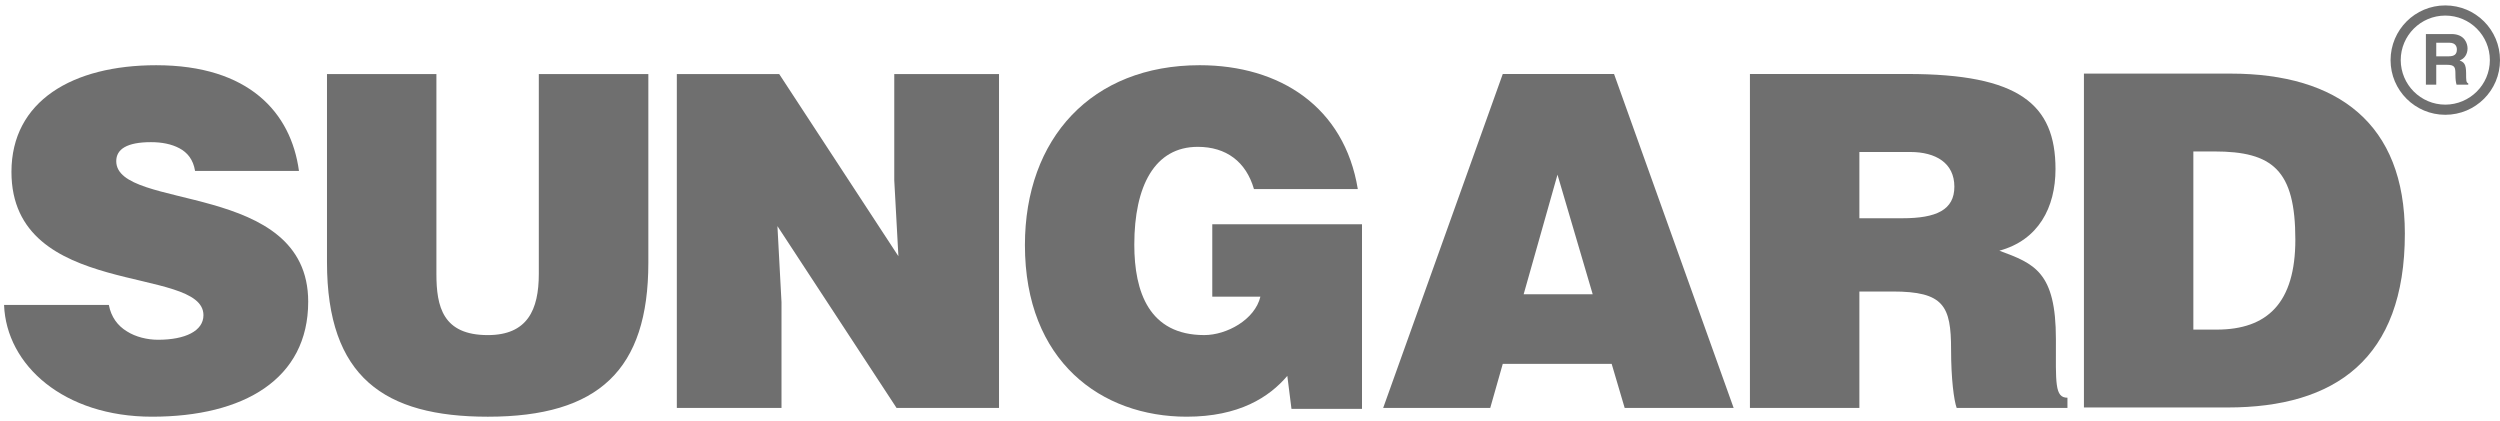
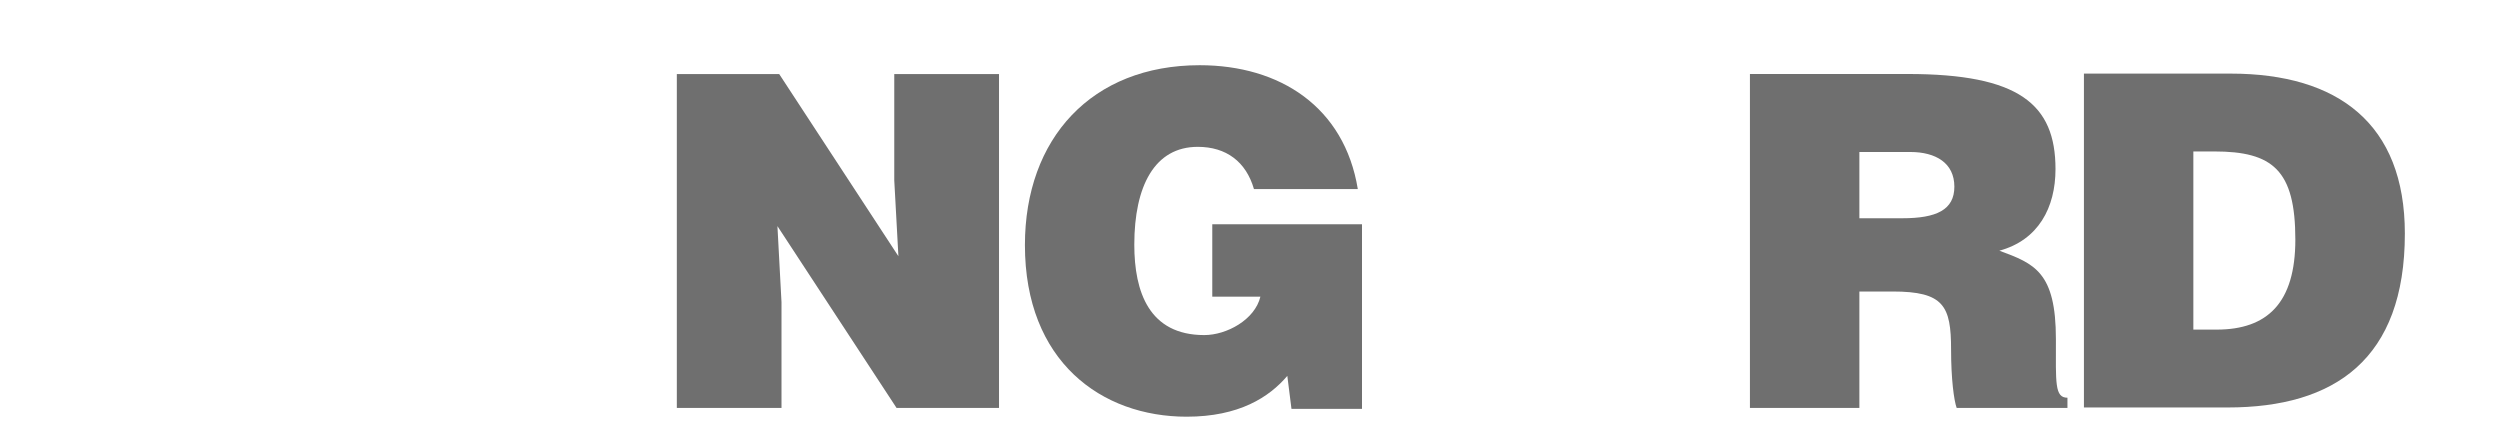
<svg xmlns="http://www.w3.org/2000/svg" width="190" height="32" viewBox="0 0 190 32" fill="none">
-   <path d="M14.825 12.99C14.684 12.112 14.229 11.582 13.631 11.266C13.03 10.945 12.289 10.804 11.478 10.804C9.649 10.804 8.835 11.335 8.835 12.247C8.835 16.057 23.423 13.696 23.423 22.93C23.423 28.813 18.523 31.669 11.554 31.669C4.853 31.669 0.482 27.757 0.309 23.177H8.272C8.447 24.094 8.942 24.759 9.649 25.186C10.316 25.612 11.201 25.822 12.009 25.822C14.086 25.822 15.462 25.15 15.462 23.953C15.462 20.111 0.87 22.757 0.87 13.066C0.87 7.669 5.525 4.957 11.869 4.957C18.914 4.957 22.12 8.555 22.721 12.99H14.825Z" fill="#6F6F6F" />
-   <path d="M24.851 5.629H33.167V20.812C33.167 23.322 33.659 25.467 37.077 25.467C40.073 25.467 40.95 23.562 40.95 20.812V5.629H49.274V19.97C49.274 28.107 45.497 31.67 37.077 31.67C29.218 31.67 24.851 28.672 24.851 19.935V5.629Z" fill="#6F6F6F" />
  <path d="M68.279 19.473L67.964 13.696V5.629H75.925V31.003H68.138L59.085 17.184L59.394 22.966V31.003H51.439V5.629H59.22L68.279 19.473Z" fill="#6F6F6F" />
  <path d="M103.512 31.073H98.152L97.836 28.567C96.463 30.186 94.167 31.669 90.189 31.669C83.707 31.669 77.894 27.471 77.894 18.626C77.894 10.523 82.964 4.956 91.176 4.956C97.275 4.956 102.171 8.129 103.193 14.367H95.3C94.699 12.288 93.191 11.16 91.03 11.16C87.76 11.16 86.207 14.122 86.207 18.596C86.207 22.189 87.334 25.466 91.527 25.466C93.222 25.466 95.37 24.304 95.791 22.545H92.133V17.044H103.512V31.073Z" fill="#6F6F6F" />
-   <path d="M105.121 31.003L114.21 5.624H122.668L131.757 31.003H123.475L122.487 27.655H114.21L113.258 31.003H105.121ZM118.369 13.275L115.798 22.364H121.045L118.369 13.275Z" fill="#6F6F6F" />
  <path d="M141.313 22.154V31.004H132.995V5.623H144.98C153.437 5.623 156.218 7.912 156.218 12.85C156.218 15.776 154.917 18.247 151.95 19.053C154.625 20.04 156.249 20.672 156.249 25.782C156.249 29.098 156.143 30.227 157.126 30.227V31.004H148.707C148.502 30.437 148.282 28.813 148.282 26.558C148.282 23.246 147.726 22.154 143.842 22.154H141.313ZM141.313 16.587H144.584C147.16 16.587 148.532 15.956 148.532 14.188C148.532 12.393 147.125 11.551 145.181 11.551H141.313V16.587Z" fill="#6F6F6F" />
  <path d="M158.379 30.968V5.594H169.522C177.689 5.594 182.769 9.402 182.769 17.75C182.769 27.3 177.444 30.968 169.306 30.968H158.379ZM166.695 25.05H168.464C172.332 25.05 174.446 23.006 174.446 18.212C174.446 12.925 172.723 11.51 168.285 11.51H166.695V25.05Z" fill="#6F6F6F" />
-   <path d="M184.368 2.587H186.313C187.339 2.587 187.534 3.344 187.534 3.674C187.534 4.095 187.315 4.466 186.928 4.591C187.249 4.727 187.424 4.847 187.424 5.564C187.424 6.13 187.424 6.269 187.588 6.335V6.434H186.697C186.648 6.25 186.612 6.054 186.612 5.658C186.612 5.133 186.58 4.926 185.986 4.926H185.155V6.434H184.368L184.368 2.587ZM186.096 4.28C186.516 4.28 186.723 4.14 186.723 3.754C186.723 3.554 186.627 3.249 186.162 3.249H185.155V4.28H186.096Z" fill="#6F6F6F" />
-   <path d="M181.683 4.571C181.687 2.266 183.547 0.412 185.841 0.412C188.143 0.412 190 2.266 190 4.571C190 6.867 188.143 8.724 185.841 8.724V8.345V7.953C187.71 7.949 189.229 6.434 189.229 4.571C189.229 2.702 187.716 1.184 185.841 1.184C183.973 1.184 182.455 2.702 182.455 4.571C182.465 6.44 183.973 7.949 185.841 7.953V8.345V8.724C183.547 8.724 181.683 6.867 181.683 4.571Z" fill="#6F6F6F" />
</svg>